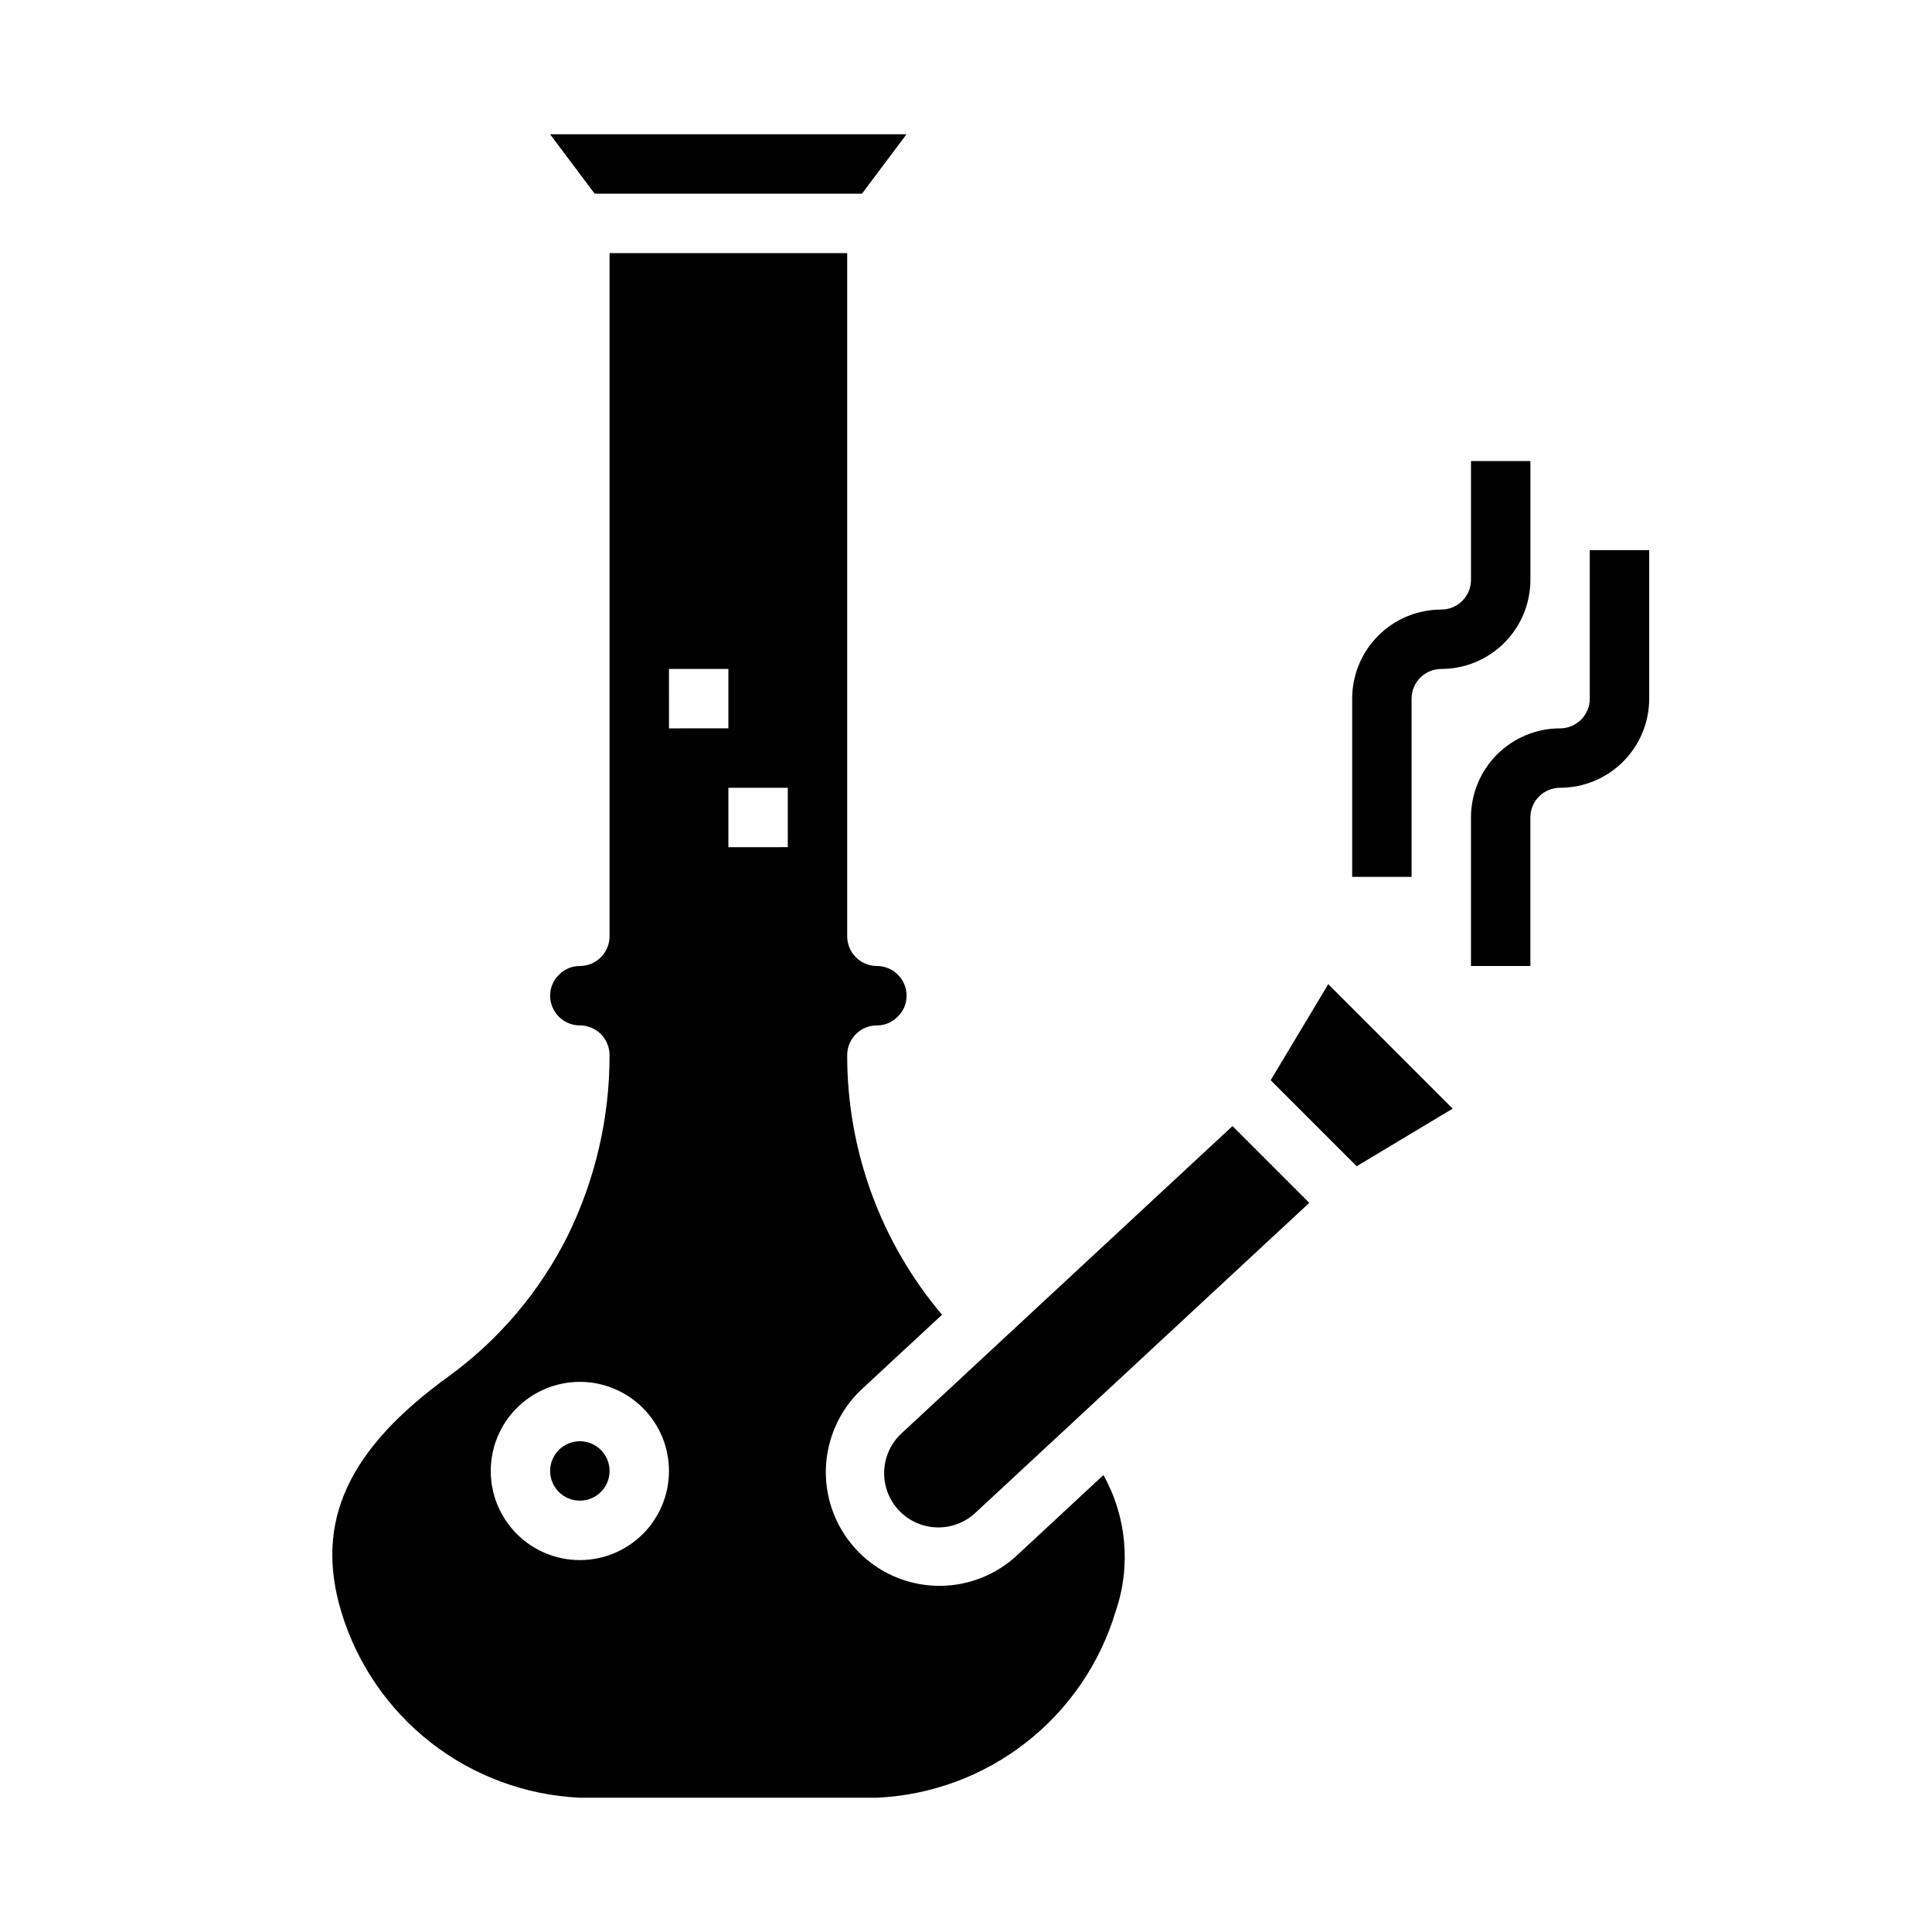
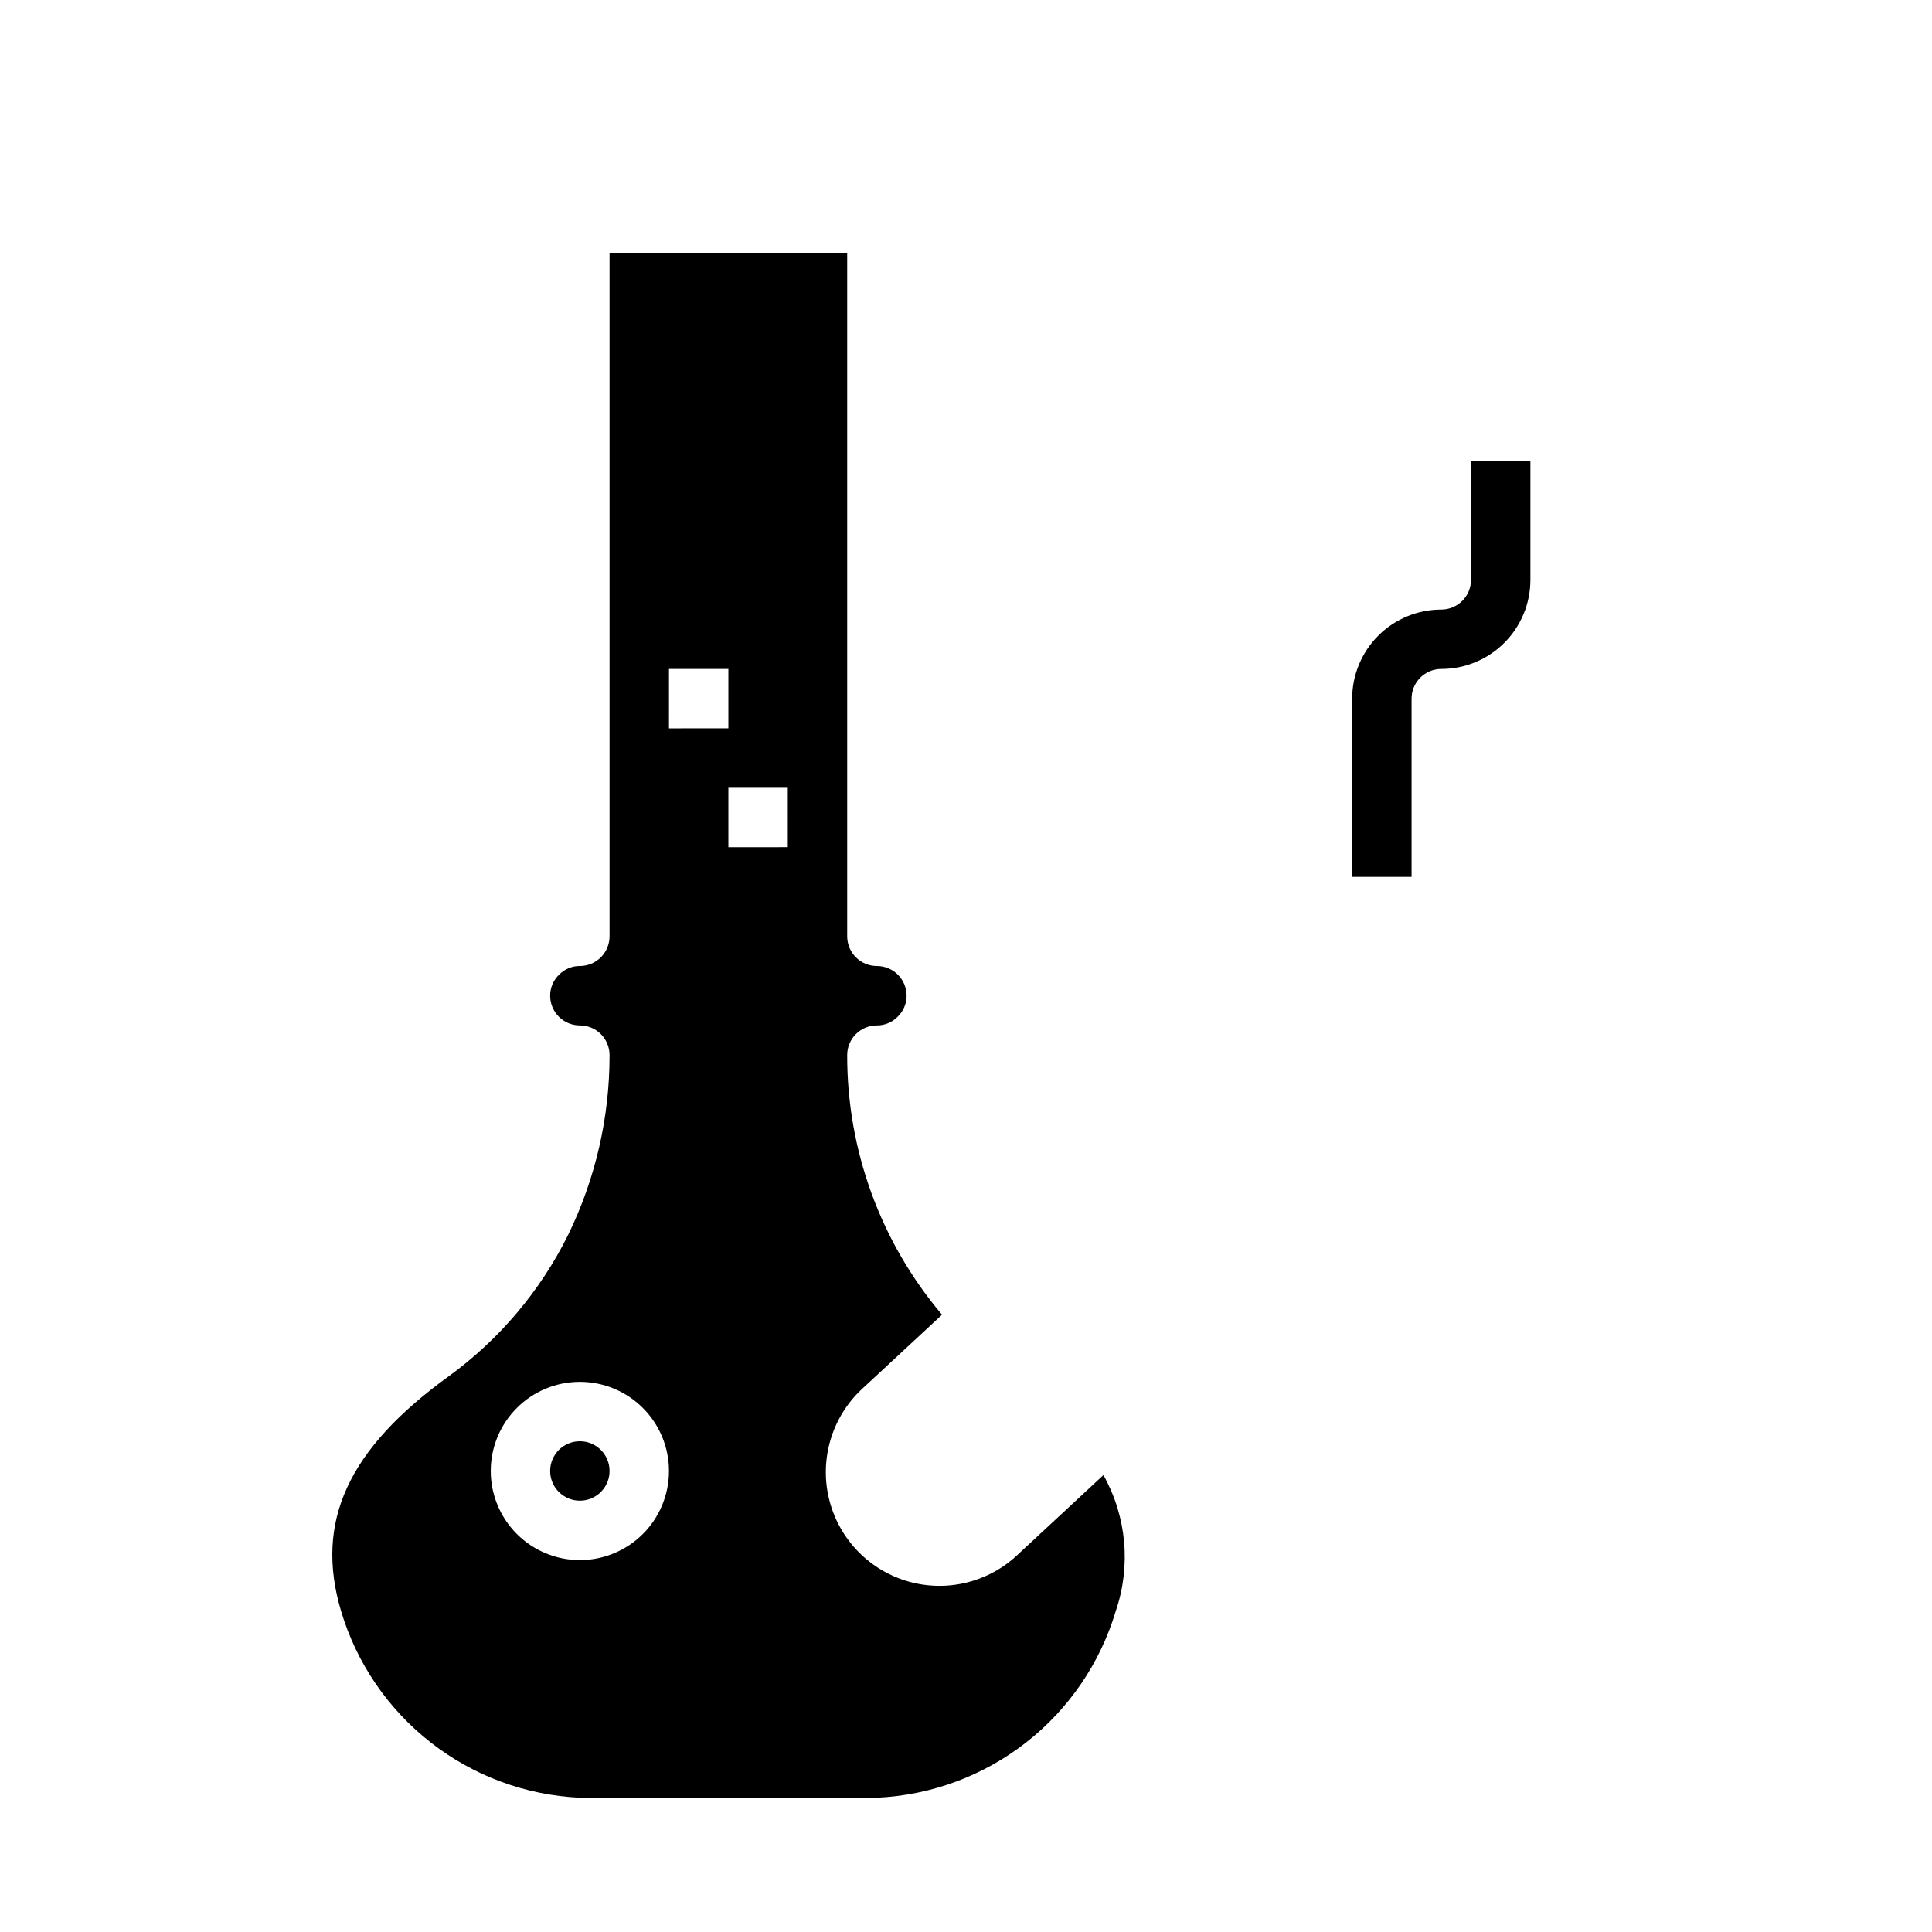
<svg xmlns="http://www.w3.org/2000/svg" fill="#000000" width="800px" height="800px" version="1.1" viewBox="144 144 512 512">
  <g>
    <path d="m305.54 533.82c0 4.348-3.523 7.871-7.871 7.871-4.348 0-7.875-3.523-7.875-7.871 0-4.348 3.527-7.875 7.875-7.875 4.348 0 7.871 3.527 7.871 7.875" />
-     <path d="m372.43 195.32 11.809-15.742h-94.465l11.809 15.742z" />
    <path d="m413.18 556.49c-7.914 7.148-19.016 9.582-29.195 6.398-10.18-3.188-17.914-11.516-20.34-21.902s0.82-21.281 8.539-28.645l21.469-19.926-0.004 0.004c-16.273-19.227-25.18-43.613-25.133-68.805 0-4.348 3.523-7.871 7.871-7.871 2.051 0.016 4.023-0.801 5.461-2.258 1.543-1.461 2.414-3.492 2.41-5.613 0-2.09-0.828-4.09-2.305-5.566-1.477-1.477-3.481-2.305-5.566-2.305-4.348 0-7.871-3.527-7.871-7.875v-181.05h-62.977v181.05c0 2.09-0.832 4.09-2.305 5.566-1.477 1.477-3.481 2.309-5.566 2.309-2.055-0.016-4.023 0.797-5.465 2.258-1.543 1.457-2.414 3.488-2.41 5.613 0 2.086 0.832 4.09 2.309 5.566 1.473 1.477 3.477 2.305 5.566 2.305 2.086 0 4.09 0.828 5.566 2.305 1.473 1.477 2.305 3.481 2.305 5.566 0.02 16.543-3.75 32.871-11.023 47.73-7.363 14.812-18.191 27.629-31.566 37.367-26.766 19.355-35.605 38.574-28.566 62.227v0.004c4.117 13.789 12.418 25.961 23.754 34.824 11.34 8.863 25.152 13.984 39.531 14.648h78.719c14.379-0.66 28.195-5.777 39.535-14.641 11.344-8.863 19.648-21.035 23.762-34.824 4.078-11.934 2.891-25.035-3.266-36.039zm-115.51 0.949c-6.266 0-12.273-2.488-16.699-6.914-4.43-4.43-6.918-10.438-6.918-16.699 0-6.266 2.488-12.273 6.918-16.699 4.426-4.43 10.434-6.918 16.699-6.918 6.262 0 12.27 2.488 16.695 6.918 4.43 4.426 6.918 10.434 6.918 16.699 0 6.262-2.488 12.27-6.918 16.699-4.426 4.426-10.434 6.914-16.695 6.914zm23.617-236.16h15.742v15.742l-15.746 0.004zm31.488 47.23-15.746 0.004v-15.746h15.742z" />
-     <path d="m480.74 430.27 22.797 22.797 25.441-15.262-32.977-32.984z" />
-     <path d="m382.9 523.87c-2.797 2.594-4.445 6.195-4.586 10.004-0.145 3.809 1.234 7.519 3.828 10.316 2.594 2.793 6.191 4.441 10.004 4.586 3.809 0.141 7.519-1.238 10.312-3.832l88.516-82.176-20.348-20.348z" />
-     <path d="m565.31 329.15c0 2.09-0.832 4.094-2.309 5.566-1.477 1.477-3.477 2.309-5.566 2.309-6.262 0-12.27 2.488-16.699 6.914-4.426 4.43-6.914 10.438-6.914 16.699v39.359h15.742v-39.359c0-4.348 3.523-7.871 7.871-7.871 6.266 0 12.273-2.488 16.699-6.918 4.43-4.426 6.918-10.434 6.918-16.699v-39.359h-15.742z" />
    <path d="m502.34 329.15v47.23h15.742v-47.23c0-4.348 3.523-7.871 7.871-7.871 6.266 0 12.273-2.488 16.699-6.918 4.43-4.426 6.918-10.434 6.918-16.695v-31.488h-15.742v31.488c0 2.086-0.832 4.09-2.309 5.566-1.477 1.473-3.477 2.305-5.566 2.305-6.262 0-12.27 2.488-16.699 6.918-4.426 4.426-6.914 10.434-6.914 16.695z" />
  </g>
</svg>